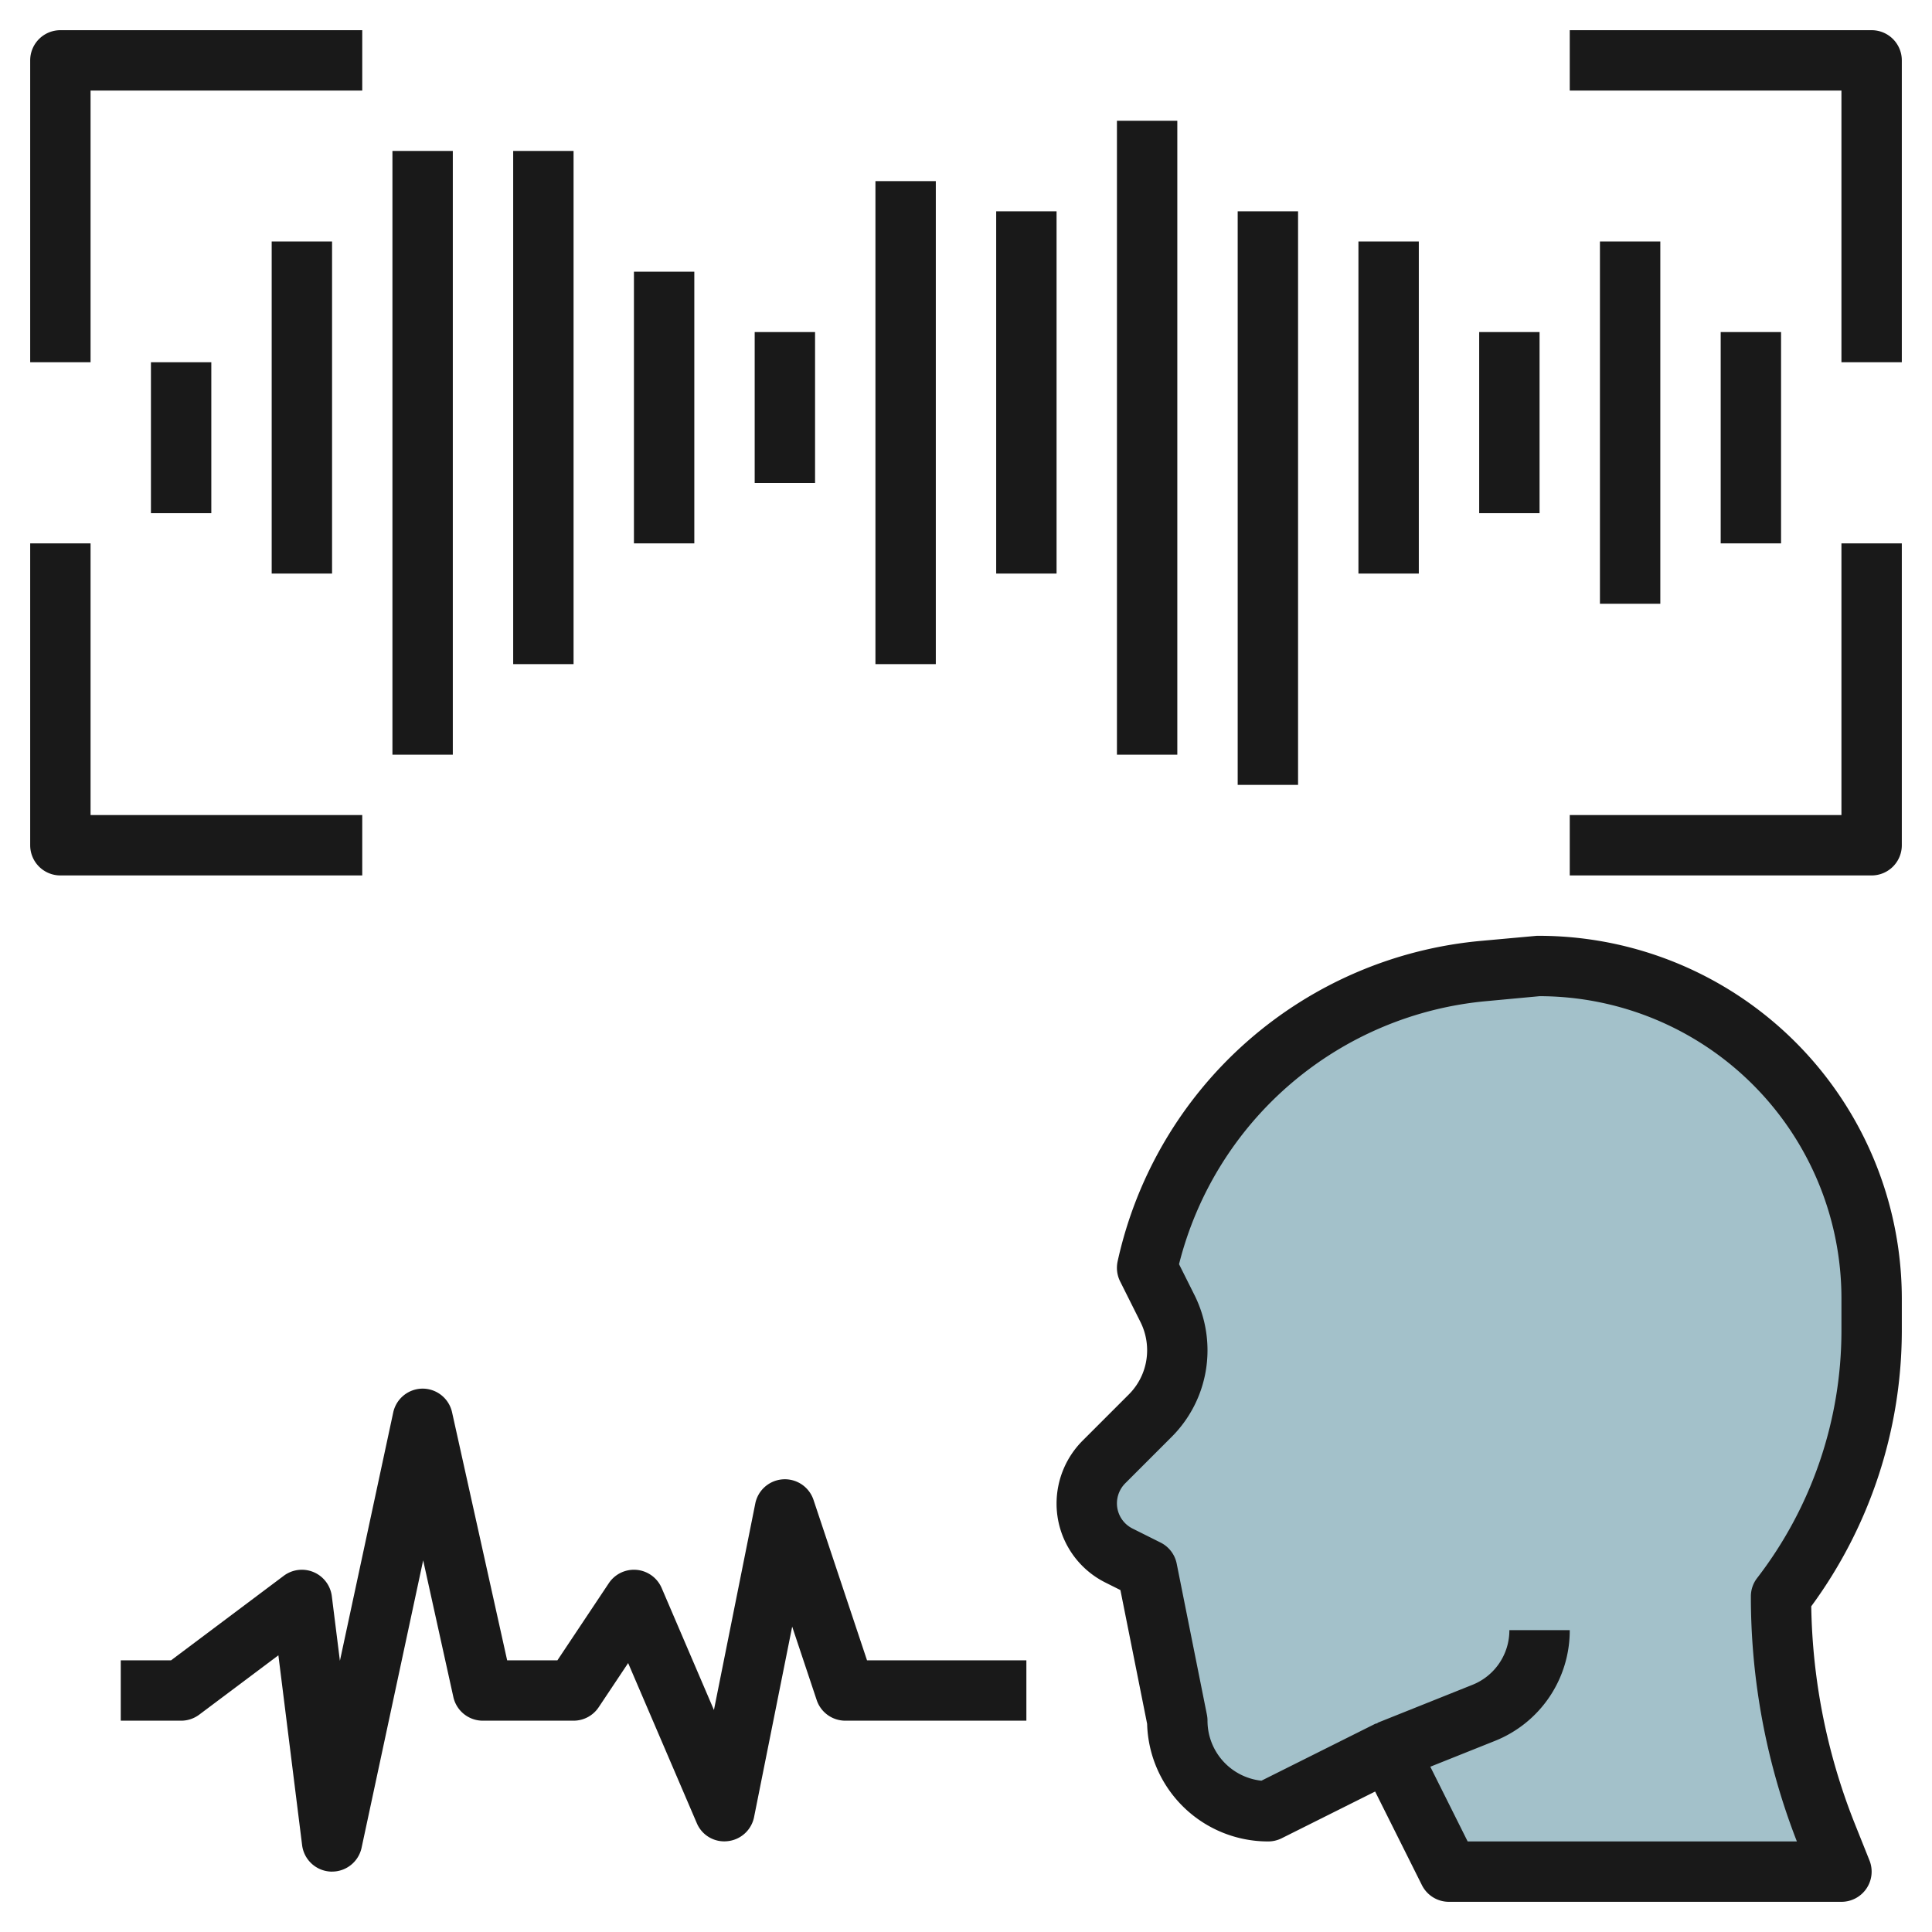
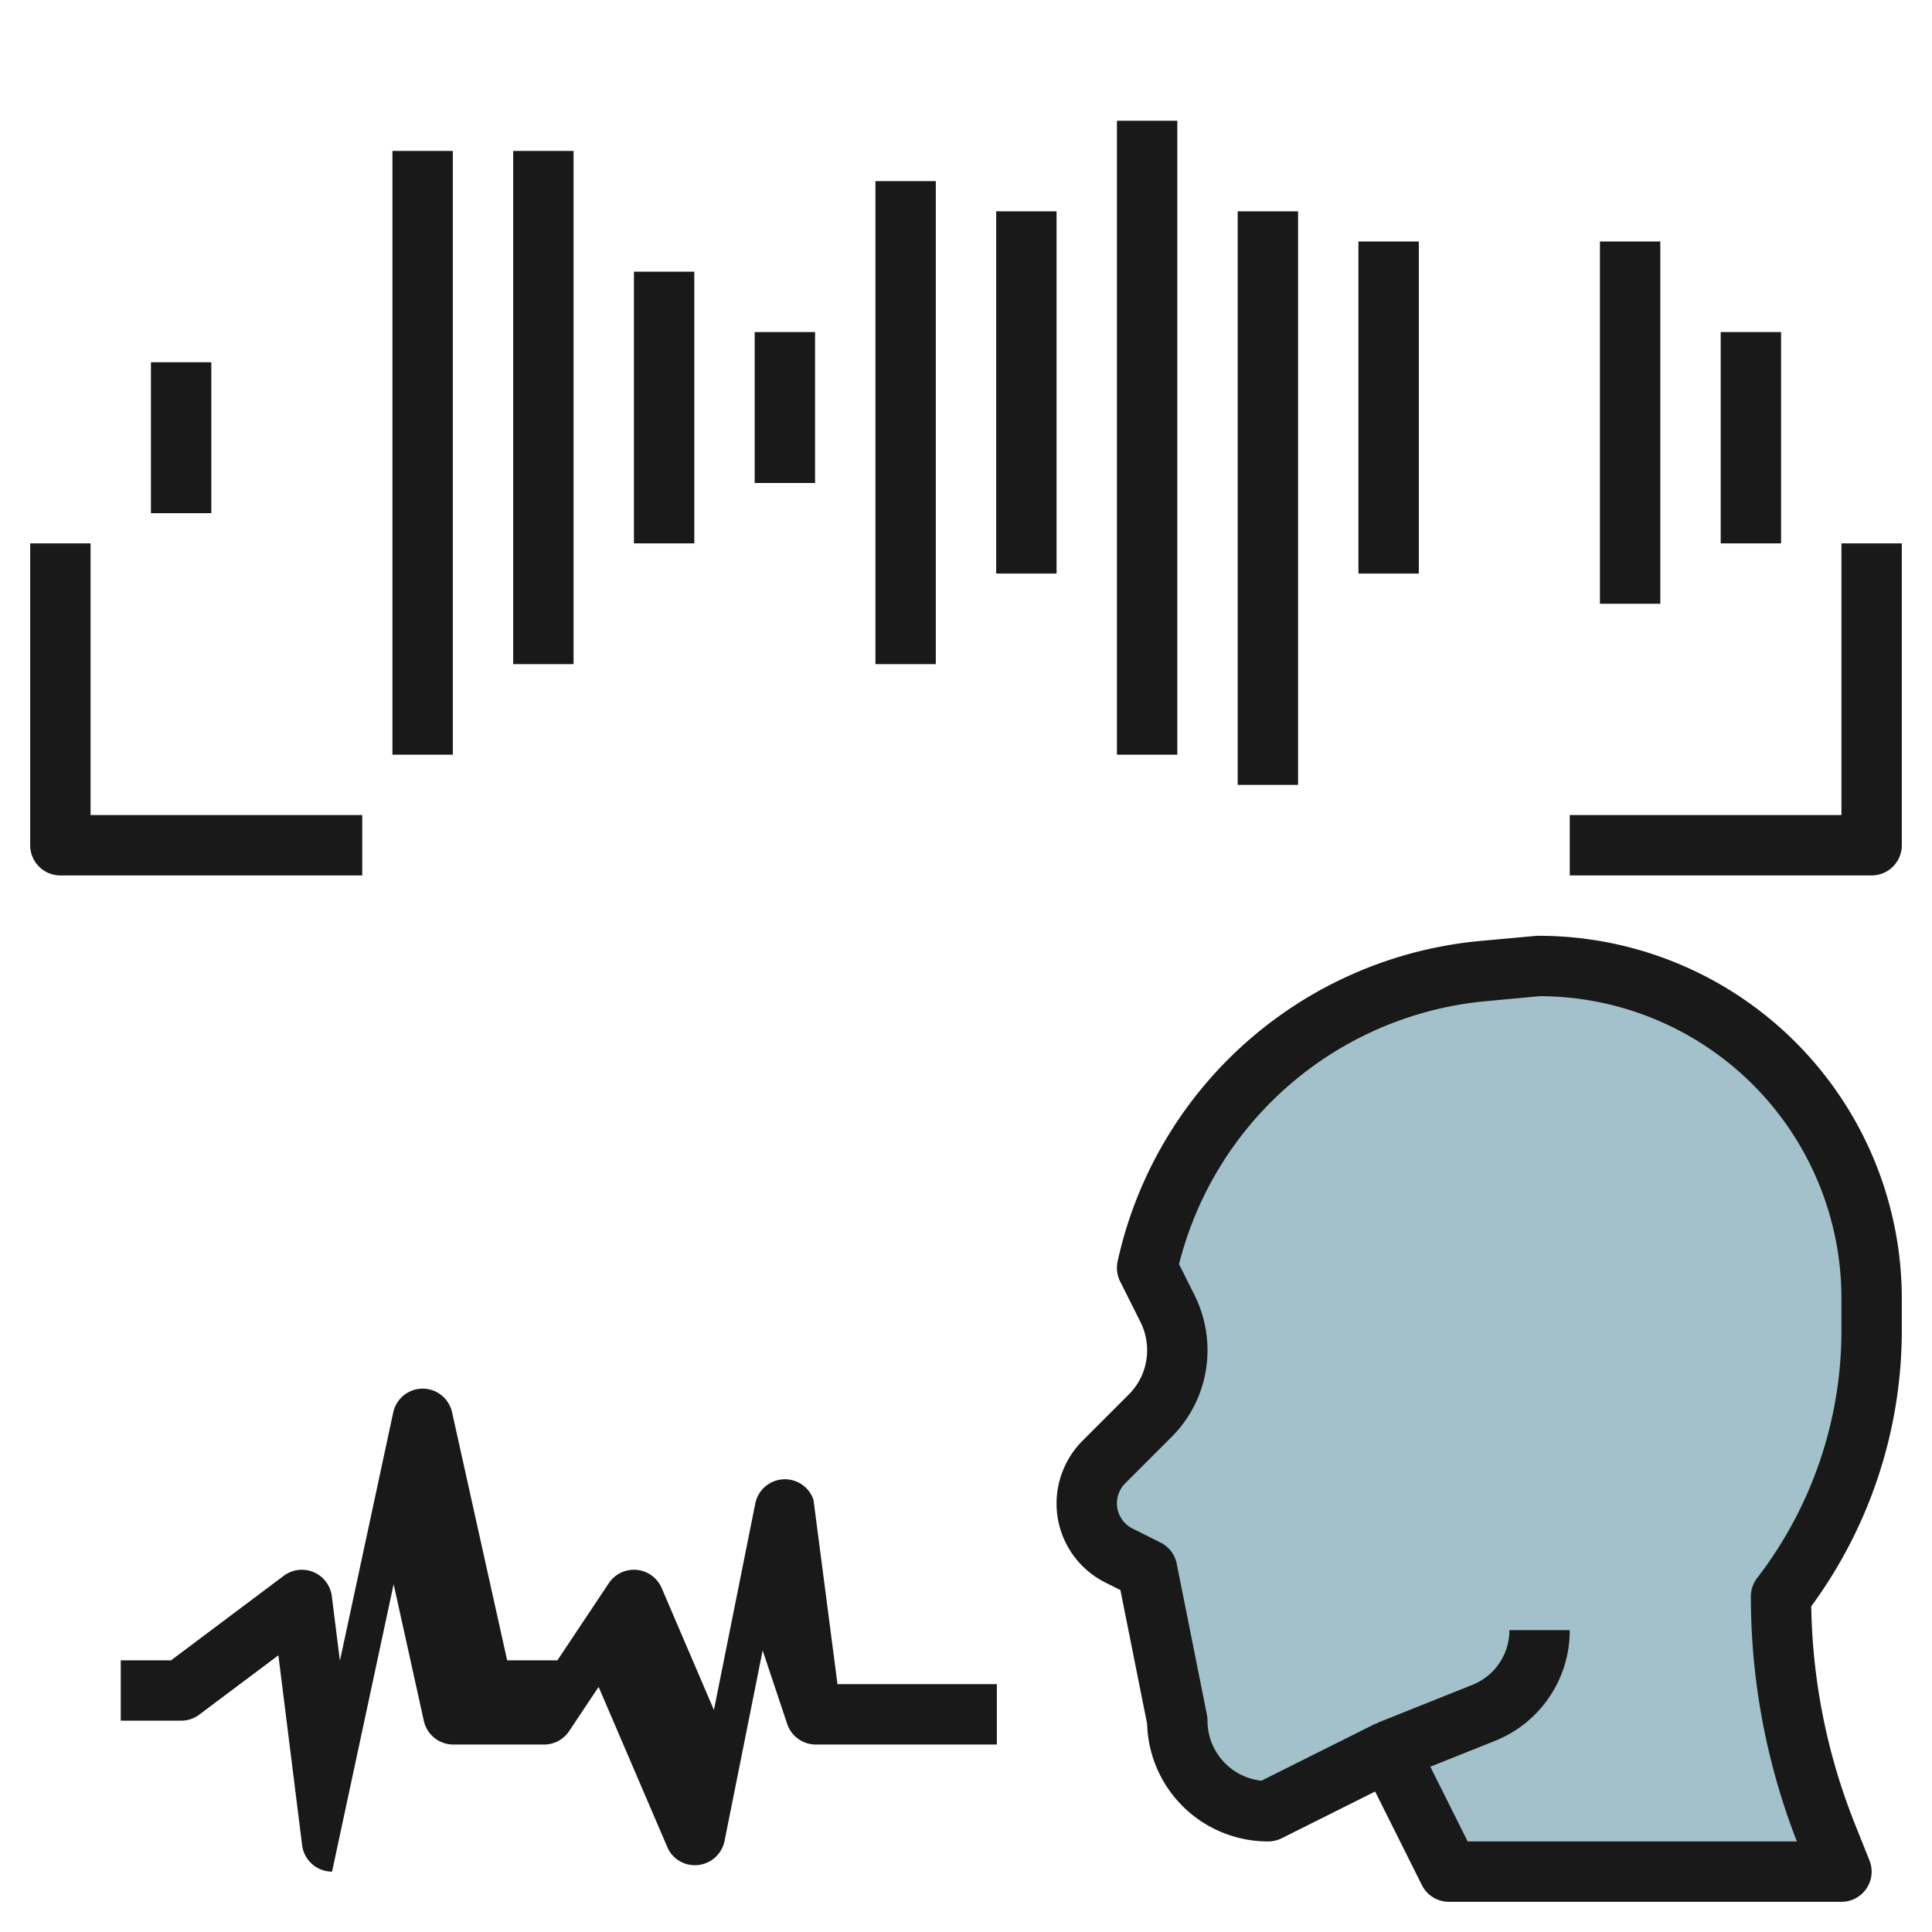
<svg xmlns="http://www.w3.org/2000/svg" id="Layer_3" height="512" viewBox="0 0 64 64" width="512" data-name="Layer 3">
  <path d="m61 62h-13l-2-4-4 2a3 3 0 0 1 -3-3l-1-5-.929-.464a1.94 1.94 0 0 1 -1.071-1.736 1.938 1.938 0 0 1 .567-1.37l1.533-1.53a3.075 3.075 0 0 0 .9-2.175 3.069 3.069 0 0 0 -.325-1.375l-.675-1.35a12.626 12.626 0 0 1 11.182-9.835l1.818-.165a11 11 0 0 1 11 11v1.1a14.36 14.36 0 0 1 -3 8.785 21.386 21.386 0 0 0 1.53 7.945z" fill="#a3c1ca" />
  <g fill="#191919">
    <path d="m50.917 31h-.008l-1.818.165a13.583 13.583 0 0 0 -12.068 10.618 1.008 1.008 0 0 0 .082.664l.676 1.35a2.094 2.094 0 0 1 .219.929 2.063 2.063 0 0 1 -.607 1.467l-1.533 1.533a2.954 2.954 0 0 0 -.86 2.074 2.922 2.922 0 0 0 1.624 2.627l.491.246.885 4.432a4.006 4.006 0 0 0 4 3.895 1 1 0 0 0 .447-.1l3.106-1.553 1.552 3.105a1 1 0 0 0 .895.548h13a1 1 0 0 0 .929-1.371l-.47-1.175a20.306 20.306 0 0 1 -1.459-7.243 15.449 15.449 0 0 0 3-9.111v-1.1a12.027 12.027 0 0 0 -12.083-12zm10.083 13.1a13.432 13.432 0 0 1 -2.791 8.173.991.991 0 0 0 -.209.607 22.307 22.307 0 0 0 1.524 8.12h-10.906l-1.237-2.475 2.134-.853a3.938 3.938 0 0 0 2.485-3.672h-2a1.943 1.943 0 0 1 -1.229 1.814l-3.142 1.257.005.013a.74.74 0 0 0 -.081.021l-3.767 1.883a2 2 0 0 1 -1.786-1.988 1 1 0 0 0 -.02-.2l-1-5a1 1 0 0 0 -.533-.7l-.928-.464a.932.932 0 0 1 -.519-.836.945.945 0 0 1 .274-.663l1.533-1.533a4.049 4.049 0 0 0 1.193-2.878 4.1 4.1 0 0 0 -.43-1.823l-.513-1.025a11.584 11.584 0 0 1 10.215-8.717l1.728-.161a10.011 10.011 0 0 1 10 10z" />
    <path d="m61 27h-9v2h10a1 1 0 0 0 1-1v-10h-2z" />
-     <path d="m62 1h-10v2h9v9h2v-10a1 1 0 0 0 -1-1z" />
    <path d="m12 27h-9v-9h-2v10a1 1 0 0 0 1 1h10z" />
-     <path d="m3 3h9v-2h-10a1 1 0 0 0 -1 1v10h2z" />
-     <path d="m26.948 49.684a1 1 0 0 0 -1.928.12l-1.37 6.842-1.731-4.04a1 1 0 0 0 -1.751-.161l-1.703 2.555h-1.665l-1.825-8.217a1 1 0 0 0 -.975-.783 1 1 0 0 0 -.974.79l-1.766 8.226-.268-2.14a1 1 0 0 0 -1.592-.676l-3.733 2.8h-1.667v2h2a1 1 0 0 0 .6-.2l2.622-1.966.786 6.29a1 1 0 0 0 .949.875h.043a1 1 0 0 0 .978-.79l2.04-9.521 1 4.528a1 1 0 0 0 .982.784h3a1 1 0 0 0 .832-.445l.976-1.464 2.273 5.3a.986.986 0 0 0 1.023.6 1 1 0 0 0 .876-.8l1.262-6.307.81 2.427a1 1 0 0 0 .948.689h6v-2h-5.279z" />
+     <path d="m26.948 49.684a1 1 0 0 0 -1.928.12l-1.37 6.842-1.731-4.04a1 1 0 0 0 -1.751-.161l-1.703 2.555h-1.665l-1.825-8.217a1 1 0 0 0 -.975-.783 1 1 0 0 0 -.974.79l-1.766 8.226-.268-2.14a1 1 0 0 0 -1.592-.676l-3.733 2.8h-1.667v2h2a1 1 0 0 0 .6-.2l2.622-1.966.786 6.29a1 1 0 0 0 .949.875h.043l2.04-9.521 1 4.528a1 1 0 0 0 .982.784h3a1 1 0 0 0 .832-.445l.976-1.464 2.273 5.3a.986.986 0 0 0 1.023.6 1 1 0 0 0 .876-.8l1.262-6.307.81 2.427a1 1 0 0 0 .948.689h6v-2h-5.279z" />
    <path d="m5 12h2v5h-2z" />
-     <path d="m9 8h2v11h-2z" />
    <path d="m13 5h2v20h-2z" />
    <path d="m17 5h2v17h-2z" />
    <path d="m21 9h2v9h-2z" />
    <path d="m25 11h2v5h-2z" />
    <path d="m29 6h2v16h-2z" />
    <path d="m33 7h2v12h-2z" />
    <path d="m37 4h2v21h-2z" />
    <path d="m41 7h2v19h-2z" />
    <path d="m45 8h2v11h-2z" />
-     <path d="m49 11h2v6h-2z" />
    <path d="m53 8h2v12h-2z" />
    <path d="m57 11h2v7h-2z" />
  </g>
</svg>